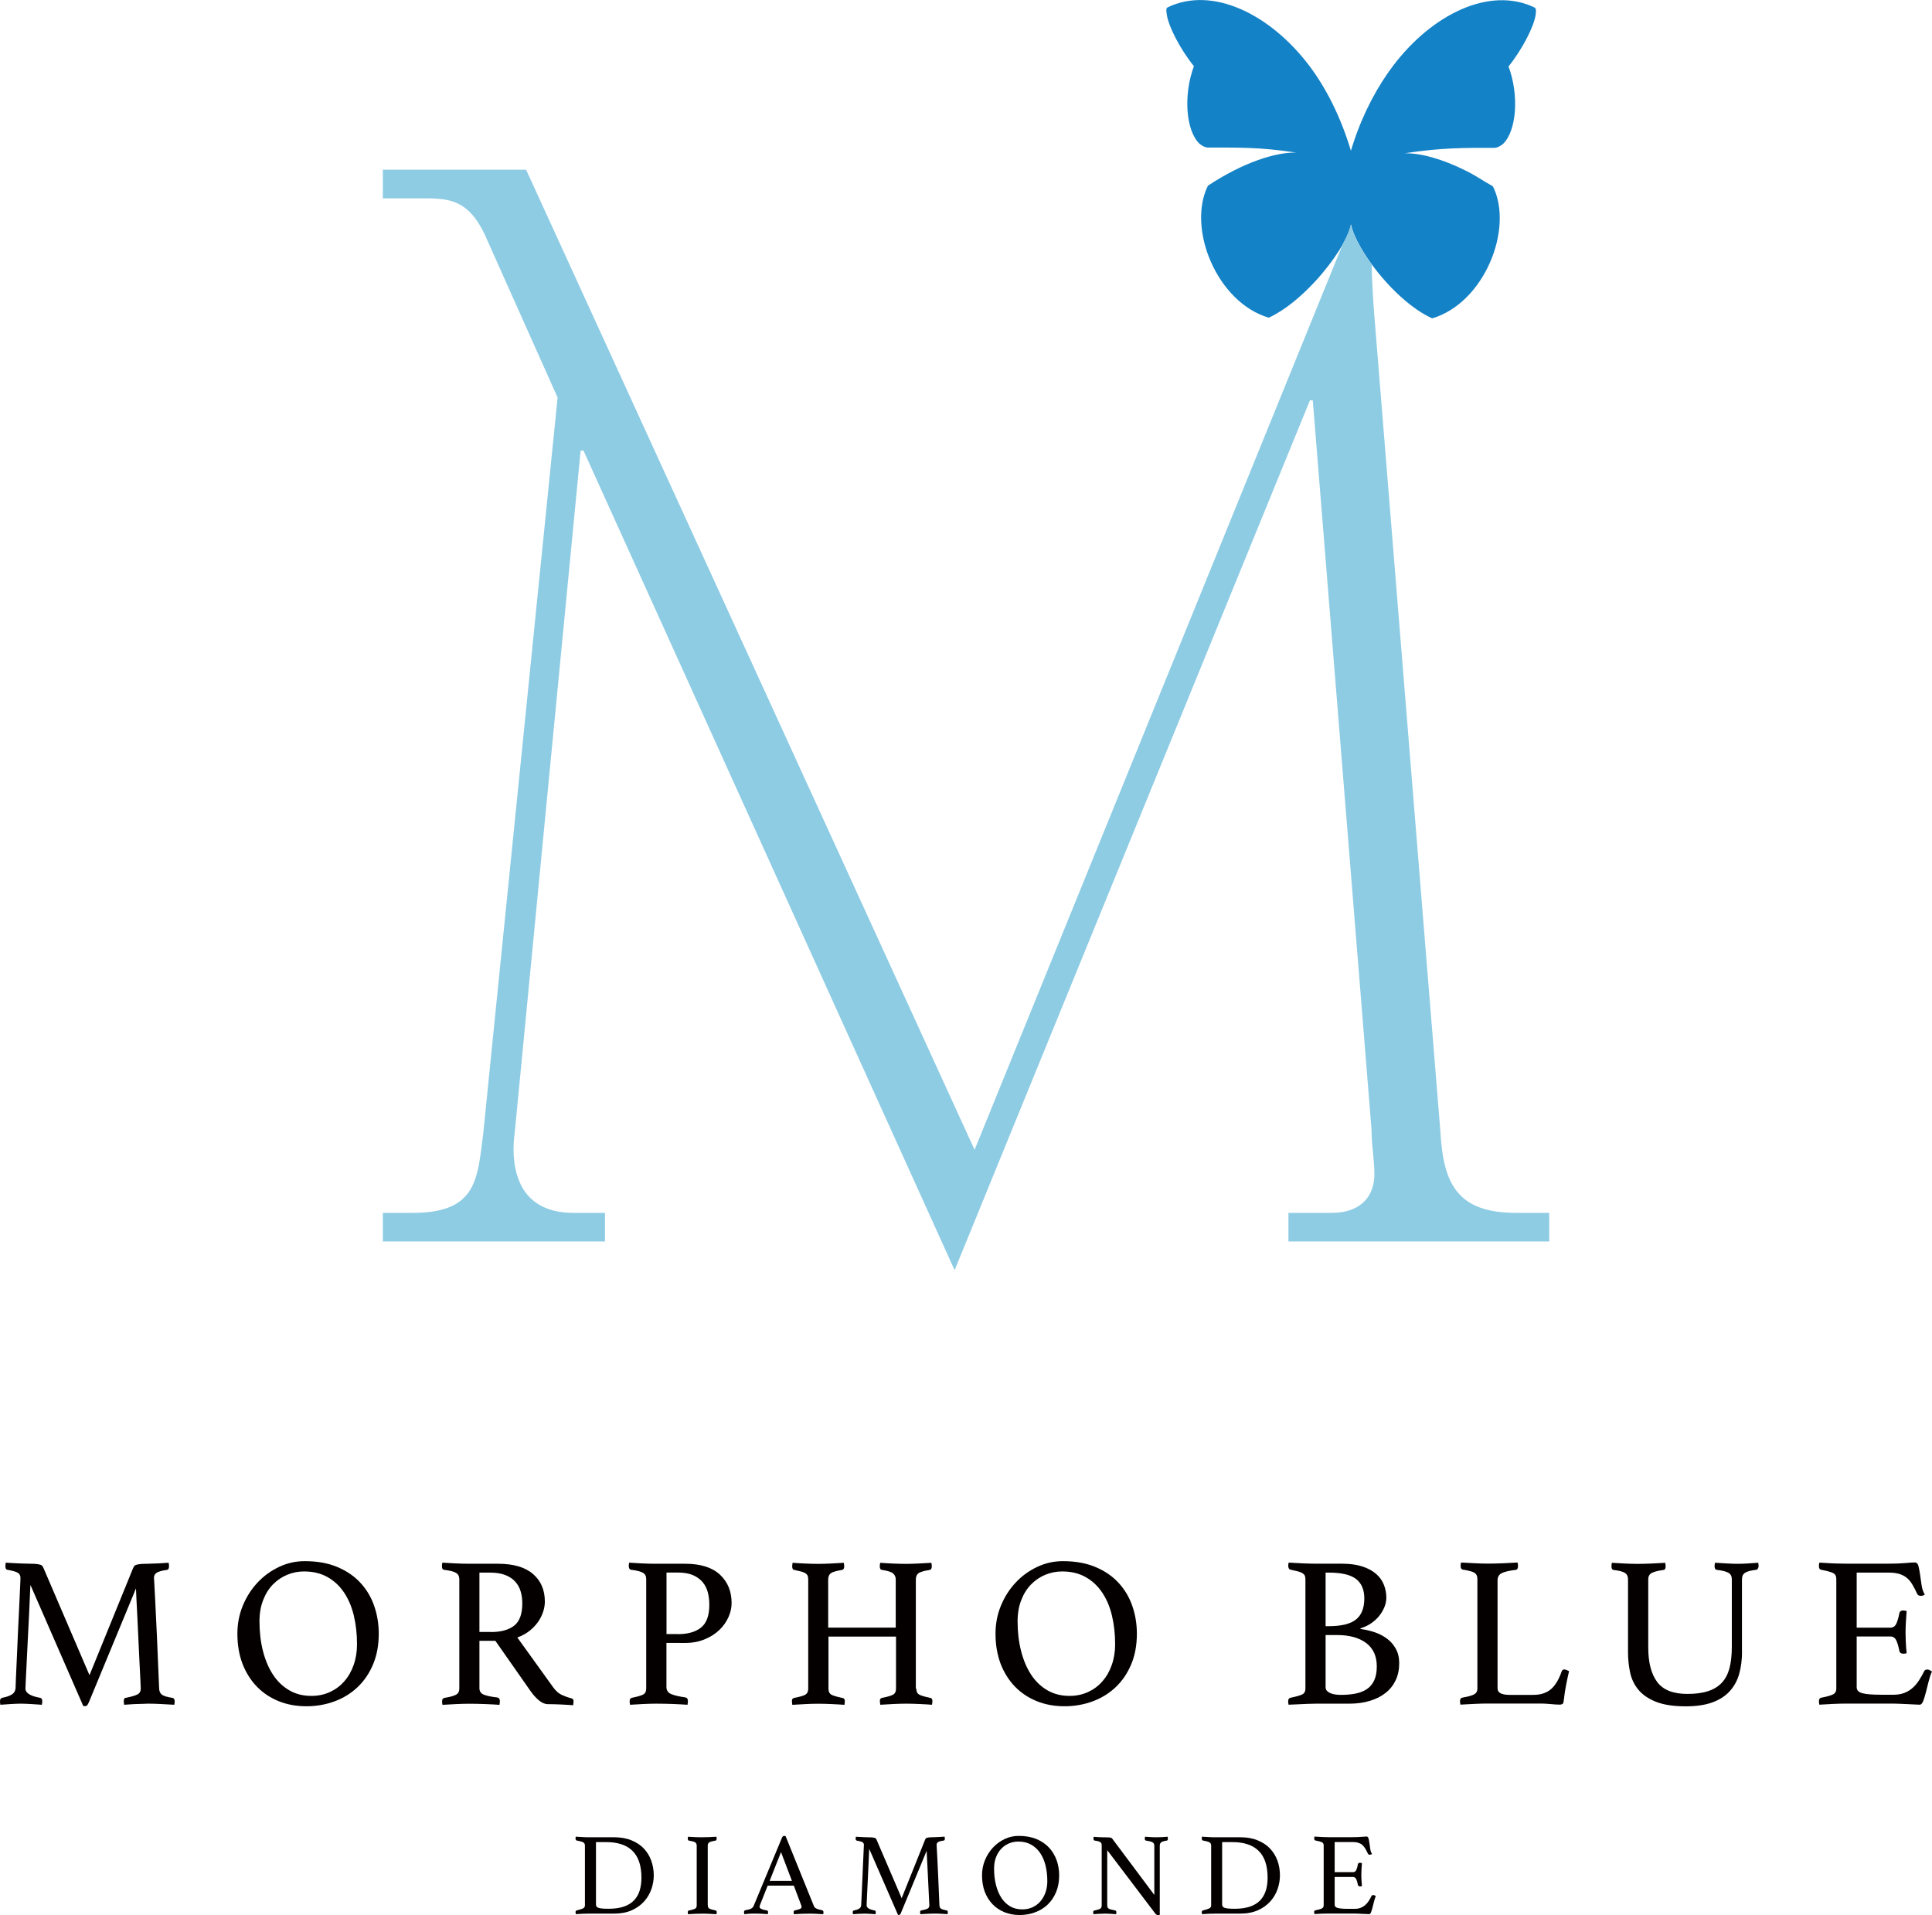
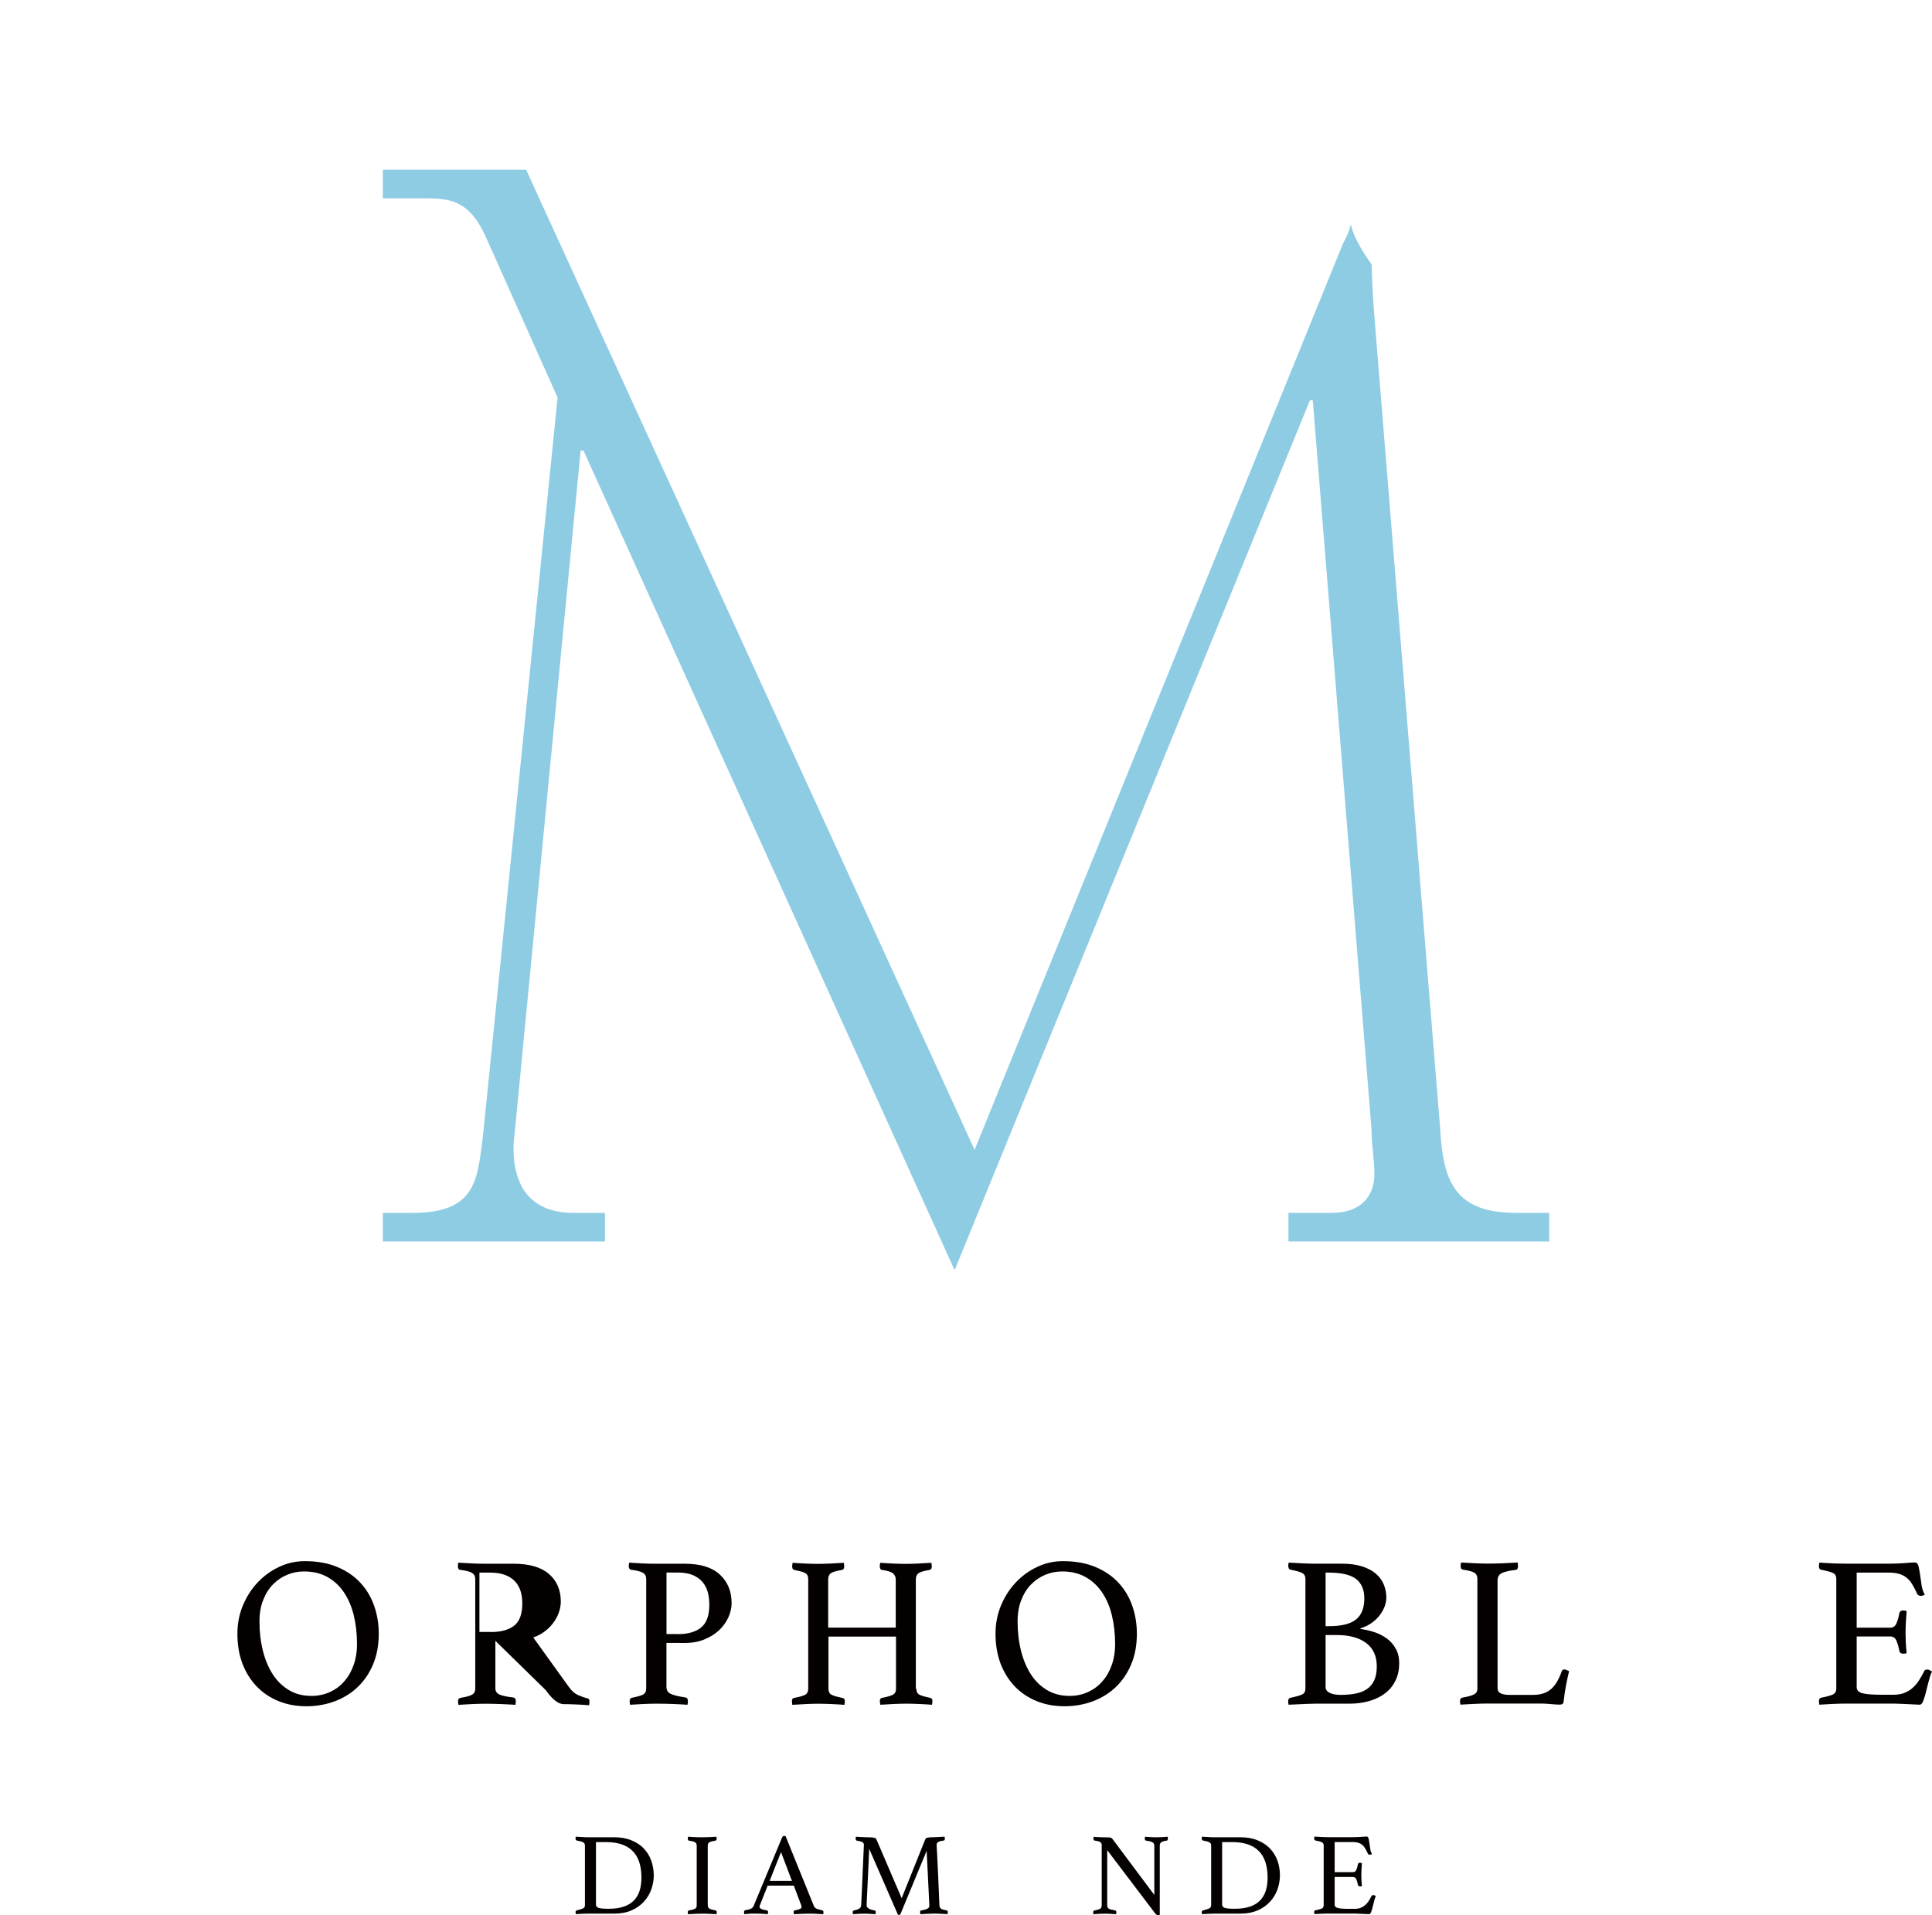
<svg xmlns="http://www.w3.org/2000/svg" version="1.1" id="tate" x="0px" y="0px" width="283.46px" height="280.97px" viewBox="0 0 283.46 280.97" style="enable-background:new 0 0 283.46 280.97;" xml:space="preserve">
  <style type="text/css">
	.st0{fill:#040000;}
	.st1{fill:#1482C6;}
	.st2{fill:#8ECCE4;}
</style>
  <g>
    <g>
      <g>
        <g>
-           <path class="st0" d="M19.54,230.04c0.04-0.09,0.09-0.17,0.14-0.25c0.05-0.08,0.14-0.15,0.27-0.19c0.13-0.04,0.29-0.08,0.51-0.11      c0.21-0.03,0.51-0.05,0.88-0.05c0.17,0,0.39,0,0.66-0.02c0.27-0.01,0.57-0.02,0.88-0.03c0.32-0.01,0.64-0.02,0.96-0.05      c0.33-0.02,0.63-0.04,0.9-0.06c0.04,0.21,0.06,0.38,0.06,0.51c0,0.34-0.11,0.52-0.31,0.54c-0.76,0.11-1.26,0.25-1.52,0.43      c-0.25,0.18-0.38,0.42-0.38,0.71c0,0.02,0.02,0.3,0.05,0.84c0.03,0.54,0.08,1.43,0.14,2.68c0.06,1.25,0.14,2.92,0.24,5      c0.09,2.08,0.2,4.67,0.33,7.77c0.02,0.4,0.16,0.7,0.41,0.88c0.25,0.19,0.77,0.35,1.55,0.47c0.11,0.02,0.18,0.08,0.24,0.17      c0.05,0.1,0.08,0.21,0.08,0.33s-0.02,0.29-0.06,0.51c-0.74-0.04-1.41-0.08-2-0.11c-0.6-0.03-1.15-0.05-1.66-0.05      c-0.21,0-0.47,0-0.79,0.02c-0.32,0.01-0.65,0.02-0.99,0.03c-0.35,0.01-0.69,0.02-1.03,0.05c-0.34,0.02-0.63,0.04-0.88,0.06      c-0.04-0.21-0.06-0.38-0.06-0.51c0-0.34,0.1-0.51,0.31-0.51c0.84-0.17,1.42-0.34,1.72-0.51c0.31-0.17,0.46-0.45,0.46-0.85      c0-0.06-0.02-0.45-0.05-1.17c-0.03-0.72-0.07-1.59-0.13-2.62c-0.05-1.03-0.11-2.15-0.16-3.35c-0.05-1.2-0.11-2.33-0.16-3.39      c-0.05-1.06-0.1-1.98-0.14-2.75c-0.04-0.77-0.06-1.24-0.06-1.41l-6.91,16.7c-0.09,0.19-0.16,0.33-0.24,0.43      c-0.07,0.09-0.17,0.14-0.3,0.14c-0.15,0-0.24-0.01-0.29-0.03l-7.74-17.74c-0.02,0.21-0.05,0.72-0.08,1.53s-0.07,1.77-0.13,2.89      c-0.05,1.12-0.11,2.29-0.18,3.54c-0.06,1.24-0.12,2.39-0.17,3.44c-0.05,1.05-0.09,1.94-0.13,2.65c-0.03,0.72-0.05,1.1-0.05,1.14      c0,0.65,0.71,1.1,2.15,1.36c0.21,0.02,0.32,0.19,0.32,0.51c0,0.13-0.02,0.29-0.06,0.51c-0.57-0.04-1.13-0.08-1.67-0.11      s-1.03-0.05-1.45-0.05c-0.34,0-0.79,0.02-1.36,0.05c-0.57,0.03-1.1,0.07-1.61,0.11C0.02,249.91,0,249.74,0,249.61      c0-0.29,0.11-0.46,0.32-0.51c0.57-0.11,1.03-0.26,1.37-0.46c0.35-0.2,0.54-0.5,0.59-0.9c0-0.19,0.02-0.72,0.06-1.59      c0.04-0.87,0.09-1.91,0.14-3.11c0.05-1.2,0.11-2.47,0.17-3.82c0.07-1.35,0.12-2.59,0.18-3.74c0.05-1.15,0.09-2.09,0.13-2.84      S3,231.51,3,231.49c0-0.34-0.13-0.59-0.4-0.74c-0.26-0.16-0.76-0.3-1.5-0.43c-0.21-0.02-0.31-0.2-0.31-0.54      c0-0.13,0.02-0.29,0.06-0.51c0.27,0.02,0.58,0.04,0.93,0.06c0.35,0.02,0.69,0.04,1.04,0.05c0.35,0.01,0.68,0.02,0.99,0.03      c0.32,0.01,0.57,0.02,0.76,0.02c0.38,0,0.67,0.02,0.88,0.05c0.21,0.03,0.38,0.07,0.51,0.11c0.13,0.04,0.22,0.11,0.27,0.19      c0.05,0.09,0.1,0.17,0.14,0.25l6.76,15.75L19.54,230.04z" />
          <path class="st0" d="M34.83,239.7c0-1.45,0.26-2.82,0.79-4.11c0.53-1.28,1.24-2.41,2.15-3.38c0.9-0.97,1.96-1.74,3.16-2.31      c1.2-0.57,2.46-0.85,3.79-0.85c1.83,0,3.43,0.29,4.8,0.87c1.37,0.58,2.5,1.36,3.39,2.34c0.9,0.98,1.56,2.11,2,3.39      c0.44,1.28,0.66,2.63,0.66,4.04c0,1.66-0.27,3.15-0.82,4.47c-0.55,1.32-1.3,2.43-2.26,3.35c-0.96,0.92-2.08,1.61-3.38,2.1      c-1.29,0.48-2.68,0.73-4.15,0.73c-1.5,0-2.86-0.25-4.11-0.76c-1.24-0.51-2.31-1.23-3.2-2.16c-0.9-0.94-1.59-2.06-2.09-3.36      C35.07,242.75,34.83,241.3,34.83,239.7z M45.69,248.82c0.99,0,1.89-0.19,2.72-0.57c0.82-0.38,1.53-0.9,2.11-1.58      c0.59-0.67,1.05-1.47,1.37-2.4c0.33-0.93,0.49-1.94,0.49-3.03c0-1.52-0.16-2.92-0.47-4.22c-0.32-1.3-0.79-2.42-1.44-3.38      c-0.64-0.96-1.45-1.71-2.43-2.26c-0.98-0.55-2.12-0.82-3.43-0.82c-0.86,0-1.69,0.16-2.48,0.49c-0.79,0.33-1.48,0.8-2.09,1.42      c-0.6,0.62-1.08,1.38-1.43,2.29c-0.36,0.91-0.54,1.95-0.54,3.13c0,1.56,0.17,3,0.51,4.34c0.34,1.34,0.83,2.49,1.47,3.47      c0.64,0.98,1.44,1.74,2.38,2.29C43.38,248.55,44.46,248.82,45.69,248.82z" />
-           <path class="st0" d="M72.68,240.74h-2.34v6.95c0,0.46,0.22,0.78,0.65,0.95c0.43,0.17,1.09,0.31,1.97,0.41      c0.25,0.04,0.38,0.22,0.38,0.54c0,0.15-0.02,0.33-0.06,0.54c-0.57-0.04-1.26-0.08-2.07-0.11c-0.81-0.03-1.61-0.05-2.38-0.05      c-0.55,0-1.18,0.02-1.89,0.05c-0.72,0.03-1.39,0.07-2.02,0.11c-0.04-0.21-0.06-0.38-0.06-0.51c0-0.29,0.11-0.46,0.35-0.51      c0.8-0.13,1.36-0.28,1.69-0.46s0.49-0.48,0.49-0.9v-16.07c0-0.4-0.15-0.7-0.46-0.9s-0.9-0.35-1.78-0.46      c-0.21-0.02-0.31-0.2-0.31-0.54c0-0.13,0.02-0.29,0.06-0.51c0.63,0.04,1.28,0.08,1.96,0.11c0.67,0.03,1.32,0.05,1.93,0.05h4.26      c2.27,0,3.99,0.5,5.15,1.5c1.16,1,1.74,2.35,1.74,4.06c0,0.46-0.08,0.95-0.24,1.45c-0.16,0.51-0.4,1-0.73,1.48      c-0.33,0.48-0.75,0.93-1.26,1.34c-0.52,0.41-1.12,0.74-1.81,0.99l5.27,7.32c0.4,0.55,0.84,0.93,1.33,1.14      c0.48,0.21,0.94,0.37,1.36,0.47c0.19,0.04,0.29,0.19,0.29,0.44c0,0.17-0.02,0.36-0.06,0.57c-0.48-0.04-1.08-0.08-1.77-0.11      c-0.7-0.03-1.34-0.05-1.93-0.05c-0.44,0-0.89-0.19-1.34-0.57c-0.45-0.38-0.88-0.86-1.28-1.45L72.68,240.74z M72.02,239.45      c1.47,0,2.61-0.31,3.41-0.93c0.8-0.62,1.2-1.71,1.2-3.27c0-0.65-0.08-1.25-0.25-1.8c-0.17-0.55-0.44-1.02-0.81-1.42      c-0.37-0.4-0.85-0.72-1.45-0.95c-0.6-0.23-1.33-0.35-2.2-0.35h-1.58v8.71H72.02z" />
+           <path class="st0" d="M72.68,240.74v6.95c0,0.46,0.22,0.78,0.65,0.95c0.43,0.17,1.09,0.31,1.97,0.41      c0.25,0.04,0.38,0.22,0.38,0.54c0,0.15-0.02,0.33-0.06,0.54c-0.57-0.04-1.26-0.08-2.07-0.11c-0.81-0.03-1.61-0.05-2.38-0.05      c-0.55,0-1.18,0.02-1.89,0.05c-0.72,0.03-1.39,0.07-2.02,0.11c-0.04-0.21-0.06-0.38-0.06-0.51c0-0.29,0.11-0.46,0.35-0.51      c0.8-0.13,1.36-0.28,1.69-0.46s0.49-0.48,0.49-0.9v-16.07c0-0.4-0.15-0.7-0.46-0.9s-0.9-0.35-1.78-0.46      c-0.21-0.02-0.31-0.2-0.31-0.54c0-0.13,0.02-0.29,0.06-0.51c0.63,0.04,1.28,0.08,1.96,0.11c0.67,0.03,1.32,0.05,1.93,0.05h4.26      c2.27,0,3.99,0.5,5.15,1.5c1.16,1,1.74,2.35,1.74,4.06c0,0.46-0.08,0.95-0.24,1.45c-0.16,0.51-0.4,1-0.73,1.48      c-0.33,0.48-0.75,0.93-1.26,1.34c-0.52,0.41-1.12,0.74-1.81,0.99l5.27,7.32c0.4,0.55,0.84,0.93,1.33,1.14      c0.48,0.21,0.94,0.37,1.36,0.47c0.19,0.04,0.29,0.19,0.29,0.44c0,0.17-0.02,0.36-0.06,0.57c-0.48-0.04-1.08-0.08-1.77-0.11      c-0.7-0.03-1.34-0.05-1.93-0.05c-0.44,0-0.89-0.19-1.34-0.57c-0.45-0.38-0.88-0.86-1.28-1.45L72.68,240.74z M72.02,239.45      c1.47,0,2.61-0.31,3.41-0.93c0.8-0.62,1.2-1.71,1.2-3.27c0-0.65-0.08-1.25-0.25-1.8c-0.17-0.55-0.44-1.02-0.81-1.42      c-0.37-0.4-0.85-0.72-1.45-0.95c-0.6-0.23-1.33-0.35-2.2-0.35h-1.58v8.71H72.02z" />
          <path class="st0" d="M97.78,241.05v6.47c0,0.48,0.23,0.83,0.69,1.03c0.46,0.2,1.16,0.36,2.08,0.49      c0.25,0.04,0.38,0.22,0.38,0.54c0,0.15-0.02,0.33-0.06,0.54c-0.61-0.04-1.3-0.08-2.08-0.11c-0.78-0.03-1.62-0.05-2.53-0.05      c-0.55,0-1.17,0.02-1.86,0.05c-0.7,0.03-1.35,0.07-1.96,0.11c-0.04-0.21-0.06-0.38-0.06-0.51c0-0.29,0.1-0.46,0.31-0.51      c0.84-0.17,1.41-0.33,1.69-0.49c0.28-0.16,0.43-0.45,0.43-0.87v-16.07c0-0.42-0.16-0.73-0.49-0.92      c-0.33-0.19-0.91-0.34-1.75-0.44c-0.21-0.04-0.32-0.23-0.32-0.57c0-0.15,0.02-0.31,0.06-0.47c0.59,0.04,1.22,0.08,1.88,0.11      c0.66,0.03,1.29,0.05,1.88,0.05h4.45c2.27,0,3.98,0.54,5.12,1.61c1.14,1.07,1.7,2.46,1.7,4.17c0,0.67-0.15,1.36-0.46,2.05      c-0.31,0.69-0.75,1.32-1.33,1.88c-0.58,0.56-1.3,1.02-2.15,1.37c-0.85,0.36-1.81,0.54-2.89,0.54H97.78z M99.46,239.76      c1.47,0,2.61-0.33,3.41-0.98c0.8-0.65,1.2-1.76,1.2-3.32c0-0.65-0.07-1.26-0.22-1.83c-0.15-0.57-0.4-1.07-0.76-1.5      c-0.36-0.43-0.83-0.77-1.42-1.03c-0.59-0.25-1.33-0.38-2.21-0.38h-1.67v9.03H99.46z" />
          <path class="st0" d="M134.44,247.75c0,0.42,0.14,0.71,0.41,0.87s0.82,0.32,1.64,0.49c0.21,0.04,0.31,0.19,0.31,0.44      c0,0.17-0.02,0.36-0.06,0.57c-0.53-0.04-1.14-0.08-1.86-0.11c-0.71-0.03-1.35-0.05-1.91-0.05c-0.58,0-1.2,0.02-1.87,0.05      c-0.66,0.03-1.31,0.07-1.94,0.11c-0.04-0.21-0.07-0.4-0.07-0.57c0-0.25,0.11-0.4,0.32-0.44c0.78-0.15,1.32-0.31,1.61-0.47      c0.3-0.17,0.44-0.46,0.44-0.88v-7.64h-9.91v7.64c0,0.42,0.14,0.71,0.41,0.87c0.27,0.16,0.82,0.32,1.64,0.49      c0.23,0.04,0.35,0.19,0.35,0.44c0,0.17-0.02,0.36-0.06,0.57c-0.55-0.04-1.18-0.08-1.89-0.11c-0.72-0.03-1.36-0.05-1.93-0.05      c-0.59,0-1.21,0.02-1.86,0.05c-0.65,0.03-1.31,0.07-1.96,0.11c-0.04-0.21-0.06-0.4-0.06-0.57c0-0.25,0.11-0.4,0.31-0.44      c0.8-0.15,1.35-0.31,1.64-0.47c0.29-0.17,0.44-0.46,0.44-0.88v-16.04c0-0.21-0.03-0.38-0.08-0.52c-0.05-0.14-0.15-0.26-0.3-0.36      c-0.15-0.11-0.35-0.19-0.62-0.27c-0.26-0.07-0.61-0.15-1.03-0.24c-0.21-0.02-0.32-0.19-0.32-0.51c0-0.15,0.02-0.33,0.06-0.54      c0.53,0.04,1.14,0.08,1.83,0.11c0.69,0.03,1.33,0.05,1.89,0.05c0.59,0,1.21-0.02,1.86-0.05c0.65-0.03,1.29-0.07,1.93-0.11      c0.04,0.21,0.06,0.39,0.06,0.54c0,0.3-0.11,0.46-0.32,0.51c-0.82,0.13-1.36,0.29-1.63,0.47c-0.26,0.19-0.4,0.5-0.4,0.92v7.07      h9.91v-7.07c0-0.36-0.13-0.65-0.38-0.87c-0.25-0.22-0.79-0.4-1.61-0.52c-0.23-0.02-0.35-0.19-0.35-0.51      c0-0.15,0.02-0.33,0.06-0.54c0.53,0.04,1.14,0.08,1.84,0.11c0.7,0.03,1.34,0.05,1.9,0.05c0.58,0,1.19-0.02,1.83-0.05      c0.64-0.03,1.29-0.07,1.94-0.11c0.04,0.21,0.06,0.39,0.06,0.54c0,0.3-0.11,0.46-0.31,0.51c-0.82,0.13-1.36,0.29-1.63,0.47      c-0.26,0.19-0.4,0.5-0.4,0.92V247.75z" />
          <path class="st0" d="M146.06,239.7c0-1.45,0.26-2.82,0.79-4.11c0.53-1.28,1.24-2.41,2.15-3.38c0.9-0.97,1.96-1.74,3.16-2.31      c1.2-0.57,2.46-0.85,3.79-0.85c1.83,0,3.43,0.29,4.8,0.87c1.37,0.58,2.5,1.36,3.39,2.34c0.9,0.98,1.56,2.11,2,3.39      c0.44,1.28,0.66,2.63,0.66,4.04c0,1.66-0.27,3.15-0.82,4.47c-0.55,1.32-1.3,2.43-2.26,3.35c-0.96,0.92-2.08,1.61-3.38,2.1      c-1.29,0.48-2.68,0.73-4.15,0.73c-1.5,0-2.86-0.25-4.11-0.76c-1.24-0.51-2.31-1.23-3.2-2.16c-0.9-0.94-1.59-2.06-2.09-3.36      C146.31,242.75,146.06,241.3,146.06,239.7z M156.92,248.82c0.99,0,1.89-0.19,2.72-0.57c0.82-0.38,1.53-0.9,2.11-1.58      c0.59-0.67,1.05-1.47,1.37-2.4c0.33-0.93,0.49-1.94,0.49-3.03c0-1.52-0.16-2.92-0.47-4.22s-0.79-2.42-1.44-3.38      c-0.64-0.96-1.45-1.71-2.43-2.26c-0.98-0.55-2.12-0.82-3.43-0.82c-0.86,0-1.69,0.16-2.48,0.49c-0.79,0.33-1.48,0.8-2.09,1.42      c-0.6,0.62-1.08,1.38-1.43,2.29c-0.36,0.91-0.54,1.95-0.54,3.13c0,1.56,0.17,3,0.51,4.34c0.34,1.34,0.83,2.49,1.47,3.47      c0.64,0.98,1.44,1.74,2.38,2.29S155.7,248.82,156.92,248.82z" />
          <path class="st0" d="M199.61,239c0.67,0.09,1.35,0.24,2.02,0.46c0.67,0.22,1.28,0.53,1.83,0.93c0.55,0.4,0.99,0.9,1.32,1.5      c0.34,0.6,0.51,1.31,0.51,2.13c0,0.93-0.17,1.76-0.52,2.5c-0.35,0.74-0.84,1.36-1.48,1.86c-0.64,0.51-1.41,0.9-2.32,1.17      c-0.9,0.27-1.9,0.41-3,0.41h-4.99c-0.36,0-0.76,0.01-1.22,0.03c-0.45,0.02-0.88,0.04-1.28,0.06c-0.46,0.02-0.94,0.04-1.42,0.06      c-0.02-0.04-0.03-0.11-0.03-0.19c-0.02-0.04-0.03-0.1-0.03-0.16s0-0.11,0-0.16c0-0.29,0.11-0.46,0.35-0.51      c0.82-0.17,1.39-0.33,1.71-0.49s0.47-0.45,0.47-0.87v-16.07c0-0.21-0.04-0.38-0.11-0.52c-0.07-0.14-0.2-0.25-0.36-0.35      c-0.17-0.09-0.39-0.18-0.66-0.25c-0.27-0.07-0.62-0.15-1.04-0.24c-0.23-0.04-0.35-0.24-0.35-0.6c0-0.11,0.01-0.19,0.03-0.25      c0-0.06,0.01-0.13,0.03-0.19c0.63,0.04,1.31,0.08,2.04,0.11c0.73,0.03,1.34,0.05,1.85,0.05h3.88c1.18,0,2.18,0.13,3.01,0.4      c0.83,0.26,1.51,0.63,2.04,1.09c0.53,0.46,0.91,0.99,1.15,1.6c0.24,0.6,0.36,1.23,0.36,1.88c0,0.48-0.1,0.96-0.29,1.42      c-0.19,0.46-0.45,0.89-0.77,1.29c-0.33,0.4-0.72,0.76-1.18,1.07c-0.46,0.32-0.98,0.56-1.55,0.73V239z M194.96,238.59      c1.85,0,3.18-0.33,3.99-0.98c0.81-0.65,1.22-1.68,1.22-3.09c0-1.28-0.41-2.24-1.22-2.86c-0.81-0.62-2.14-0.93-3.99-0.93h-0.47      v7.86H194.96z M194.49,247.53c0,0.23,0.07,0.42,0.22,0.57c0.15,0.15,0.33,0.26,0.55,0.35c0.22,0.08,0.46,0.14,0.71,0.17      c0.25,0.03,0.49,0.05,0.73,0.05c0.8,0,1.52-0.06,2.18-0.19c0.65-0.13,1.21-0.35,1.67-0.66c0.46-0.31,0.82-0.74,1.07-1.28      c0.25-0.54,0.38-1.22,0.38-2.04c0-1.52-0.52-2.66-1.56-3.44c-1.04-0.78-2.47-1.17-4.28-1.17h-1.67V247.53z" />
          <path class="st0" d="M219.72,247.69c0,0.36,0.16,0.61,0.47,0.76c0.32,0.15,0.75,0.22,1.3,0.22h3.44c0.61,0,1.14-0.08,1.58-0.24      c0.44-0.16,0.82-0.38,1.14-0.68c0.31-0.29,0.59-0.66,0.84-1.09c0.24-0.43,0.46-0.92,0.65-1.47c0.06-0.17,0.19-0.25,0.38-0.25      c0.11,0,0.22,0.03,0.33,0.08c0.12,0.05,0.24,0.11,0.36,0.17c-0.15,0.63-0.29,1.3-0.43,2s-0.26,1.5-0.36,2.38      c-0.02,0.23-0.08,0.38-0.19,0.44c-0.11,0.06-0.23,0.09-0.38,0.09c-0.36,0-0.81-0.03-1.34-0.08c-0.54-0.05-1.01-0.08-1.41-0.08      h-7.89c-0.48,0-1.1,0.02-1.83,0.05s-1.44,0.07-2.11,0.11c-0.04-0.21-0.06-0.38-0.06-0.51c0-0.29,0.11-0.46,0.31-0.51      c0.86-0.15,1.45-0.31,1.77-0.49s0.47-0.46,0.47-0.84v-16.1c0-0.42-0.15-0.72-0.44-0.9c-0.29-0.18-0.86-0.33-1.7-0.46      c-0.11-0.02-0.19-0.08-0.24-0.17s-0.08-0.21-0.08-0.33c0-0.15,0.02-0.33,0.06-0.54c0.72,0.04,1.42,0.08,2.11,0.11      c0.7,0.03,1.28,0.05,1.77,0.05c0.72,0,1.47-0.02,2.27-0.05c0.8-0.03,1.52-0.07,2.15-0.11c0.04,0.21,0.06,0.38,0.06,0.51      c0,0.36-0.11,0.55-0.35,0.57c-0.91,0.11-1.57,0.26-2,0.46c-0.43,0.2-0.65,0.56-0.65,1.09V247.69z" />
-           <path class="st0" d="M255.59,242.29c0,1.2-0.14,2.29-0.41,3.27c-0.27,0.98-0.73,1.82-1.37,2.54c-0.64,0.72-1.49,1.27-2.54,1.66      c-1.05,0.39-2.37,0.59-3.95,0.59c-1.81,0-3.28-0.23-4.39-0.68c-1.12-0.45-1.97-1.05-2.57-1.78c-0.6-0.74-1-1.58-1.2-2.54      c-0.2-0.96-0.3-1.93-0.3-2.92v-10.73c0-0.42-0.15-0.73-0.44-0.92c-0.29-0.19-0.85-0.34-1.67-0.44c-0.21-0.02-0.32-0.2-0.32-0.54      c0-0.13,0.02-0.29,0.06-0.51c0.63,0.04,1.28,0.08,1.94,0.11c0.66,0.03,1.3,0.05,1.91,0.05c0.55,0,1.19-0.02,1.93-0.05      c0.74-0.03,1.42-0.07,2.05-0.11c0.04,0.21,0.06,0.38,0.06,0.51c0,0.34-0.11,0.52-0.31,0.54c-0.8,0.11-1.37,0.25-1.72,0.44      c-0.35,0.19-0.52,0.49-0.52,0.92v10.04c0,2.19,0.44,3.87,1.31,5.04c0.87,1.17,2.35,1.75,4.44,1.75c1.18,0,2.18-0.13,3-0.4      c0.82-0.26,1.5-0.67,2.02-1.22c0.53-0.55,0.9-1.26,1.14-2.13c0.23-0.87,0.35-1.92,0.35-3.14v-9.95c0-0.42-0.16-0.73-0.47-0.92      c-0.32-0.19-0.88-0.34-1.71-0.44c-0.23-0.02-0.35-0.2-0.35-0.54c0-0.13,0.02-0.29,0.06-0.51c0.61,0.04,1.21,0.08,1.78,0.11      c0.58,0.03,1.08,0.05,1.5,0.05c0.51,0,1.01-0.02,1.53-0.05c0.52-0.03,1.03-0.07,1.53-0.11c0.04,0.21,0.06,0.38,0.06,0.51      c0,0.11-0.03,0.22-0.1,0.33c-0.06,0.11-0.15,0.18-0.25,0.2c-0.78,0.09-1.32,0.23-1.63,0.43c-0.31,0.2-0.46,0.51-0.46,0.93      V242.29z" />
          <path class="st0" d="M272.41,230.73v8.08h4.93c0.42,0,0.72-0.21,0.9-0.62c0.18-0.41,0.32-0.91,0.43-1.5      c0.06-0.27,0.25-0.41,0.57-0.41c0.06,0,0.15,0.01,0.25,0.03c0.11,0.02,0.19,0.04,0.25,0.06c-0.04,0.46-0.08,0.99-0.11,1.58      c-0.03,0.59-0.05,1.1-0.05,1.55c0,0.36,0.01,0.79,0.03,1.31s0.06,1.1,0.13,1.75c-0.17,0.04-0.33,0.07-0.47,0.07      c-0.34,0-0.54-0.14-0.6-0.41c-0.11-0.59-0.25-1.09-0.43-1.5s-0.48-0.62-0.9-0.62h-4.93v7.45c0,0.44,0.29,0.74,0.85,0.88      c0.57,0.15,1.5,0.22,2.81,0.22h1.74c0.61,0,1.14-0.09,1.6-0.27c0.45-0.18,0.85-0.42,1.2-0.73c0.35-0.31,0.66-0.67,0.93-1.09      c0.27-0.42,0.54-0.88,0.79-1.39c0.06-0.15,0.22-0.22,0.47-0.22c0.1,0,0.22,0.03,0.33,0.1c0.12,0.06,0.23,0.13,0.33,0.19      c-0.19,0.4-0.35,0.88-0.49,1.44c-0.14,0.56-0.27,1.09-0.4,1.59c-0.13,0.51-0.26,0.94-0.4,1.3c-0.14,0.36-0.31,0.54-0.52,0.54      c-0.17,0-0.41-0.01-0.73-0.03c-0.32-0.02-0.66-0.04-1.03-0.05c-0.37-0.01-0.74-0.03-1.12-0.05c-0.38-0.02-0.7-0.03-0.98-0.03      h-6.91c-0.61,0-1.26,0.02-1.96,0.05s-1.36,0.07-1.99,0.11c-0.04-0.21-0.06-0.38-0.06-0.51c0-0.29,0.11-0.46,0.31-0.51      c0.8-0.15,1.37-0.31,1.72-0.47c0.35-0.17,0.52-0.46,0.52-0.88v-16.07c0-0.42-0.15-0.71-0.46-0.87c-0.31-0.16-0.9-0.32-1.78-0.49      c-0.21-0.04-0.31-0.22-0.31-0.54c0-0.11,0-0.2,0.02-0.27c0.01-0.07,0.02-0.15,0.05-0.24c0.9,0.06,1.66,0.11,2.27,0.13      c0.61,0.02,1.16,0.03,1.64,0.03h6.22c0.95,0,1.77-0.03,2.46-0.09c0.69-0.06,1.16-0.09,1.39-0.09c0.27,0,0.46,0.17,0.55,0.52      c0.09,0.35,0.17,0.76,0.24,1.25c0.07,0.48,0.14,1,0.22,1.55c0.08,0.55,0.24,1.01,0.47,1.39c-0.17,0.13-0.36,0.19-0.57,0.19      c-0.27,0-0.45-0.09-0.54-0.29c-0.25-0.55-0.5-1.01-0.73-1.4c-0.23-0.39-0.5-0.71-0.81-0.96c-0.31-0.25-0.67-0.44-1.1-0.57      c-0.43-0.13-0.96-0.19-1.59-0.19H272.41z" />
        </g>
      </g>
      <g>
        <g>
          <path class="st0" d="M95.92,275.16c0,0.68-0.12,1.35-0.35,2.02c-0.24,0.67-0.59,1.27-1.07,1.8c-0.48,0.53-1.08,0.97-1.81,1.29      c-0.73,0.33-1.58,0.49-2.56,0.49h-3.53c-0.3,0-0.64,0.01-1.02,0.02c-0.38,0.02-0.75,0.04-1.1,0.06      c-0.02-0.11-0.04-0.21-0.04-0.28c0-0.16,0.06-0.25,0.19-0.27c0.42-0.11,0.73-0.2,0.91-0.29c0.18-0.09,0.28-0.24,0.28-0.45v-8.77      c0-0.23-0.09-0.39-0.26-0.48c-0.17-0.09-0.48-0.18-0.93-0.26c-0.07-0.01-0.12-0.04-0.15-0.1c-0.03-0.06-0.04-0.12-0.04-0.19      c0-0.07,0.01-0.16,0.04-0.28c0.24,0.02,0.45,0.04,0.63,0.04c0.18,0.01,0.35,0.02,0.51,0.03c0.16,0.01,0.32,0.02,0.47,0.02      c0.15,0,0.32,0,0.49,0h3.53c0.97,0,1.81,0.15,2.54,0.45s1.34,0.7,1.82,1.21c0.48,0.51,0.84,1.1,1.08,1.77      C95.79,273.67,95.92,274.39,95.92,275.16z M94.11,275.49c0-1.77-0.44-3.08-1.32-3.94c-0.88-0.86-2.16-1.28-3.85-1.28h-1.5v9.17      c0,0.11,0.03,0.21,0.09,0.29c0.06,0.08,0.15,0.14,0.29,0.19c0.14,0.04,0.33,0.08,0.57,0.1c0.24,0.02,0.55,0.03,0.91,0.03      c0.88,0,1.63-0.11,2.24-0.32c0.61-0.21,1.1-0.52,1.48-0.91c0.38-0.4,0.66-0.88,0.83-1.44      C94.02,276.82,94.11,276.19,94.11,275.49z" />
          <path class="st0" d="M103.85,279.56c0,0.23,0.08,0.39,0.24,0.47c0.16,0.09,0.46,0.18,0.9,0.27c0.11,0.02,0.17,0.11,0.17,0.27      c0,0.07-0.01,0.16-0.04,0.28c-0.35-0.02-0.71-0.04-1.07-0.06c-0.36-0.02-0.7-0.02-1.02-0.02c-0.31,0-0.65,0.01-1.03,0.02      c-0.37,0.02-0.73,0.04-1.06,0.06c-0.02-0.11-0.03-0.21-0.03-0.28c0-0.16,0.06-0.25,0.17-0.27c0.44-0.08,0.73-0.17,0.9-0.26      c0.16-0.09,0.24-0.25,0.24-0.48v-8.77c0-0.23-0.08-0.39-0.24-0.49c-0.16-0.1-0.46-0.18-0.9-0.25c-0.07-0.01-0.12-0.04-0.14-0.1      c-0.02-0.06-0.03-0.12-0.03-0.19c0-0.07,0.01-0.16,0.03-0.28c0.35,0.02,0.7,0.04,1.08,0.06c0.37,0.02,0.71,0.02,1.01,0.02      c0.29,0,0.62-0.01,0.99-0.02c0.37-0.02,0.74-0.04,1.09-0.06c0.02,0.11,0.04,0.21,0.04,0.28c0,0.17-0.06,0.27-0.17,0.29      c-0.44,0.07-0.73,0.15-0.9,0.25c-0.16,0.1-0.24,0.26-0.24,0.49V279.56z" />
          <path class="st0" d="M116.47,276.66h-3.84l-1.1,2.77c-0.06,0.14-0.09,0.25-0.09,0.34c0,0.24,0.35,0.41,1.05,0.52      c0.08,0.01,0.13,0.04,0.16,0.09s0.04,0.11,0.04,0.18c0,0.07-0.01,0.16-0.03,0.28c-0.31-0.02-0.64-0.04-0.98-0.06      c-0.35-0.02-0.68-0.02-1.02-0.02c-0.23,0-0.46,0-0.71,0.02c-0.24,0.01-0.49,0.04-0.76,0.07c-0.02-0.09-0.03-0.18-0.03-0.28      c0-0.08,0.01-0.15,0.04-0.21c0.03-0.06,0.09-0.09,0.18-0.1c0.35-0.06,0.62-0.13,0.8-0.22c0.18-0.09,0.31-0.22,0.39-0.4      l4.15-9.99c0.08-0.2,0.19-0.29,0.33-0.29c0.04,0,0.11,0.01,0.21,0.03l4.17,10.3c0.07,0.16,0.22,0.29,0.46,0.38      c0.24,0.09,0.48,0.15,0.71,0.19c0.07,0.02,0.12,0.06,0.16,0.09c0.04,0.04,0.06,0.11,0.06,0.22c0,0.07-0.01,0.16-0.03,0.28      c-0.37-0.02-0.73-0.04-1.09-0.06c-0.36-0.02-0.69-0.02-1-0.02c-0.32,0-0.69,0.01-1.1,0.02c-0.41,0.02-0.79,0.04-1.12,0.06      c-0.02-0.11-0.04-0.21-0.04-0.28c0-0.1,0.02-0.18,0.06-0.22c0.04-0.04,0.08-0.06,0.11-0.06c0.3-0.06,0.54-0.12,0.73-0.2      c0.18-0.07,0.27-0.19,0.27-0.33c0-0.07-0.02-0.15-0.07-0.26L116.47,276.66z M116.19,275.96l-1.6-4.22l-1.67,4.22H116.19z" />
          <path class="st0" d="M135.74,269.89c0.02-0.04,0.05-0.09,0.08-0.14c0.03-0.05,0.08-0.08,0.15-0.1c0.07-0.02,0.16-0.04,0.28-0.06      c0.11-0.02,0.28-0.03,0.48-0.03c0.09,0,0.21,0,0.36-0.01c0.15,0,0.31-0.01,0.48-0.02c0.17-0.01,0.35-0.02,0.53-0.03      c0.18-0.01,0.34-0.02,0.49-0.03c0.02,0.11,0.04,0.21,0.04,0.28c0,0.18-0.06,0.28-0.17,0.29c-0.41,0.06-0.69,0.13-0.83,0.23      c-0.14,0.1-0.21,0.23-0.21,0.39c0,0.01,0.01,0.16,0.02,0.46c0.02,0.29,0.04,0.78,0.08,1.46c0.03,0.68,0.08,1.59,0.13,2.73      c0.05,1.14,0.11,2.55,0.18,4.24c0.01,0.22,0.09,0.38,0.22,0.48c0.14,0.1,0.42,0.19,0.84,0.26c0.06,0.01,0.1,0.04,0.13,0.09      c0.03,0.05,0.04,0.11,0.04,0.18c0,0.07-0.01,0.16-0.03,0.28c-0.4-0.02-0.77-0.04-1.09-0.06c-0.33-0.02-0.63-0.02-0.9-0.02      c-0.11,0-0.26,0-0.43,0.01c-0.17,0-0.35,0.01-0.54,0.02c-0.19,0.01-0.37,0.02-0.56,0.03c-0.18,0.01-0.35,0.02-0.48,0.03      c-0.02-0.11-0.04-0.21-0.04-0.28c0-0.18,0.06-0.27,0.17-0.27c0.46-0.09,0.77-0.18,0.94-0.28c0.17-0.09,0.25-0.25,0.25-0.46      c0-0.04-0.01-0.25-0.03-0.64c-0.02-0.39-0.04-0.87-0.07-1.43c-0.03-0.56-0.06-1.17-0.09-1.83c-0.03-0.66-0.06-1.27-0.09-1.85      c-0.03-0.58-0.06-1.08-0.08-1.5c-0.02-0.42-0.03-0.67-0.03-0.77l-3.77,9.11c-0.04,0.1-0.09,0.18-0.13,0.23s-0.1,0.08-0.16,0.08      c-0.08,0-0.13-0.01-0.15-0.02l-4.22-9.68c-0.01,0.11-0.02,0.39-0.04,0.84c-0.02,0.44-0.04,0.97-0.07,1.58      c-0.03,0.61-0.06,1.25-0.09,1.93c-0.03,0.68-0.07,1.3-0.09,1.88c-0.03,0.57-0.05,1.06-0.07,1.45c-0.02,0.39-0.02,0.6-0.02,0.62      c0,0.35,0.39,0.6,1.17,0.74c0.11,0.01,0.17,0.1,0.17,0.27c0,0.07-0.01,0.16-0.03,0.28c-0.31-0.02-0.62-0.04-0.91-0.06      c-0.3-0.02-0.56-0.02-0.79-0.02c-0.18,0-0.43,0.01-0.74,0.02c-0.31,0.02-0.6,0.04-0.88,0.06c-0.02-0.11-0.03-0.21-0.03-0.28      c0-0.16,0.06-0.25,0.17-0.27c0.31-0.06,0.56-0.14,0.75-0.25c0.19-0.11,0.3-0.27,0.32-0.49c0-0.11,0.01-0.4,0.04-0.87      c0.02-0.48,0.05-1.04,0.08-1.7c0.03-0.66,0.06-1.35,0.09-2.09c0.04-0.73,0.07-1.41,0.09-2.04c0.03-0.63,0.05-1.14,0.07-1.55      c0.02-0.41,0.03-0.62,0.03-0.63c0-0.18-0.07-0.32-0.22-0.4c-0.14-0.09-0.42-0.16-0.82-0.23c-0.11-0.01-0.17-0.11-0.17-0.29      c0-0.07,0.01-0.16,0.04-0.28c0.15,0.01,0.32,0.02,0.51,0.03c0.19,0.01,0.38,0.02,0.57,0.03c0.19,0,0.37,0.01,0.54,0.02      c0.17,0.01,0.31,0.01,0.41,0.01c0.21,0,0.37,0.01,0.48,0.03c0.11,0.02,0.21,0.04,0.28,0.06c0.07,0.02,0.12,0.06,0.15,0.1      c0.03,0.04,0.06,0.09,0.08,0.14l3.69,8.6L135.74,269.89z" />
-           <path class="st0" d="M144.08,275.16c0-0.79,0.14-1.54,0.43-2.24c0.29-0.7,0.68-1.32,1.17-1.84c0.49-0.53,1.07-0.95,1.72-1.26      c0.65-0.31,1.34-0.46,2.07-0.46c1,0,1.87,0.16,2.62,0.47c0.75,0.32,1.36,0.74,1.85,1.28c0.49,0.53,0.85,1.15,1.1,1.85      c0.24,0.7,0.36,1.44,0.36,2.2c0,0.91-0.15,1.72-0.45,2.44c-0.3,0.72-0.71,1.33-1.23,1.83c-0.52,0.5-1.14,0.88-1.85,1.14      c-0.7,0.26-1.46,0.4-2.26,0.4c-0.81,0-1.56-0.14-2.24-0.41c-0.68-0.28-1.26-0.67-1.75-1.18c-0.49-0.51-0.87-1.12-1.14-1.83      C144.22,276.83,144.08,276.04,144.08,275.16z M150.01,280.14c0.54,0,1.03-0.1,1.48-0.31c0.45-0.21,0.83-0.49,1.15-0.86      c0.32-0.37,0.57-0.8,0.75-1.31c0.18-0.51,0.27-1.06,0.27-1.65c0-0.83-0.09-1.59-0.26-2.3c-0.17-0.71-0.44-1.32-0.79-1.84      s-0.79-0.93-1.33-1.23c-0.53-0.3-1.16-0.45-1.87-0.45c-0.47,0-0.92,0.09-1.35,0.26c-0.43,0.18-0.81,0.44-1.14,0.78      c-0.33,0.34-0.59,0.75-0.78,1.25c-0.2,0.49-0.29,1.06-0.29,1.71c0,0.85,0.09,1.64,0.28,2.37c0.18,0.73,0.45,1.36,0.8,1.9      c0.35,0.53,0.78,0.95,1.3,1.25S149.34,280.14,150.01,280.14z" />
          <path class="st0" d="M169.36,278.02v-7.2c0-0.25-0.09-0.43-0.28-0.53c-0.18-0.1-0.49-0.18-0.93-0.24      c-0.13-0.01-0.19-0.11-0.19-0.29c0-0.07,0.01-0.16,0.04-0.28c0.29,0.02,0.58,0.04,0.88,0.06c0.3,0.02,0.58,0.02,0.84,0.02      c0.25,0,0.52-0.01,0.79-0.02c0.28-0.02,0.55-0.04,0.81-0.06c0.02,0.11,0.03,0.21,0.03,0.28c0,0.18-0.06,0.28-0.17,0.29      c-0.39,0.06-0.66,0.14-0.8,0.24c-0.14,0.1-0.22,0.27-0.22,0.5v10.15c-0.02,0.01-0.06,0.02-0.12,0.03s-0.1,0.01-0.14,0.01      c-0.08,0-0.15-0.02-0.22-0.06c-0.07-0.04-0.15-0.12-0.24-0.25l-6.99-9.22v8.11c0,0.23,0.08,0.39,0.24,0.48      c0.16,0.09,0.47,0.18,0.93,0.26c0.12,0.02,0.17,0.11,0.17,0.27c0,0.07-0.01,0.16-0.03,0.28c-0.29-0.02-0.58-0.04-0.87-0.06      c-0.29-0.02-0.57-0.02-0.82-0.02c-0.23,0-0.5,0.01-0.81,0.02c-0.31,0.02-0.59,0.04-0.84,0.06c-0.02-0.11-0.03-0.21-0.03-0.28      c0-0.16,0.06-0.25,0.19-0.27c0.41-0.08,0.69-0.17,0.84-0.26c0.14-0.09,0.22-0.25,0.22-0.48v-8.86c0-0.18-0.07-0.33-0.2-0.42      c-0.13-0.1-0.4-0.18-0.82-0.23c-0.13-0.02-0.19-0.12-0.19-0.29c0-0.06,0-0.11,0.02-0.15c0-0.04,0-0.08,0.02-0.12      c0.23,0.02,0.45,0.04,0.66,0.05c0.18,0.01,0.38,0.02,0.59,0.02c0.21,0.01,0.39,0.01,0.55,0.01c0.33,0,0.55,0.01,0.66,0.04      c0.11,0.02,0.2,0.08,0.27,0.17L169.36,278.02z" />
          <path class="st0" d="M187.79,275.16c0,0.68-0.12,1.35-0.35,2.02c-0.24,0.67-0.59,1.27-1.07,1.8c-0.48,0.53-1.08,0.97-1.81,1.29      s-1.58,0.49-2.56,0.49h-3.53c-0.3,0-0.64,0.01-1.02,0.02c-0.38,0.02-0.75,0.04-1.1,0.06c-0.02-0.11-0.03-0.21-0.03-0.28      c0-0.16,0.06-0.25,0.19-0.27c0.42-0.11,0.73-0.2,0.91-0.29c0.18-0.09,0.28-0.24,0.28-0.45v-8.77c0-0.23-0.09-0.39-0.26-0.48      c-0.17-0.09-0.48-0.18-0.93-0.26c-0.07-0.01-0.12-0.04-0.15-0.1c-0.03-0.06-0.04-0.12-0.04-0.19c0-0.07,0.01-0.16,0.03-0.28      c0.24,0.02,0.45,0.04,0.63,0.04c0.18,0.01,0.35,0.02,0.51,0.03c0.16,0.01,0.32,0.02,0.47,0.02s0.32,0,0.49,0h3.53      c0.97,0,1.81,0.15,2.54,0.45c0.73,0.3,1.34,0.7,1.82,1.21c0.48,0.51,0.84,1.1,1.09,1.77      C187.67,273.67,187.79,274.39,187.79,275.16z M185.98,275.49c0-1.77-0.44-3.08-1.32-3.94c-0.88-0.86-2.16-1.28-3.85-1.28h-1.5      v9.17c0,0.11,0.03,0.21,0.09,0.29c0.06,0.08,0.15,0.14,0.29,0.19c0.14,0.04,0.33,0.08,0.57,0.1c0.24,0.02,0.55,0.03,0.91,0.03      c0.88,0,1.63-0.11,2.24-0.32c0.61-0.21,1.1-0.52,1.48-0.91c0.38-0.4,0.65-0.88,0.83-1.44      C185.9,276.82,185.98,276.19,185.98,275.49z" />
          <path class="st0" d="M195.82,270.27v4.41h2.69c0.23,0,0.39-0.11,0.49-0.34c0.1-0.22,0.18-0.5,0.23-0.82      c0.03-0.15,0.14-0.22,0.31-0.22c0.03,0,0.08,0,0.14,0.02c0.06,0.01,0.11,0.02,0.14,0.04c-0.02,0.25-0.04,0.54-0.06,0.86      c-0.02,0.32-0.03,0.6-0.03,0.84c0,0.2,0.01,0.44,0.02,0.72c0.01,0.28,0.04,0.6,0.07,0.96c-0.09,0.02-0.18,0.03-0.26,0.03      c-0.18,0-0.29-0.07-0.33-0.22c-0.06-0.32-0.13-0.59-0.23-0.82c-0.1-0.22-0.26-0.34-0.49-0.34h-2.69v4.07      c0,0.24,0.15,0.4,0.47,0.48c0.31,0.08,0.82,0.12,1.53,0.12h0.95c0.33,0,0.62-0.05,0.87-0.15c0.25-0.1,0.46-0.23,0.66-0.4      c0.19-0.17,0.36-0.36,0.51-0.59c0.15-0.23,0.29-0.48,0.43-0.76c0.04-0.08,0.12-0.12,0.26-0.12c0.06,0,0.12,0.02,0.18,0.05      c0.06,0.04,0.12,0.07,0.18,0.1c-0.1,0.22-0.19,0.48-0.26,0.78c-0.08,0.31-0.15,0.59-0.22,0.87c-0.07,0.28-0.14,0.51-0.22,0.71      c-0.08,0.2-0.17,0.29-0.29,0.29c-0.09,0-0.22-0.01-0.4-0.02c-0.17-0.01-0.36-0.02-0.56-0.02c-0.2-0.01-0.4-0.02-0.61-0.03      c-0.21-0.01-0.39-0.02-0.53-0.02h-3.77c-0.33,0-0.69,0.01-1.07,0.02c-0.38,0.02-0.74,0.04-1.08,0.06      c-0.02-0.11-0.04-0.21-0.04-0.28c0-0.16,0.06-0.25,0.17-0.27c0.44-0.08,0.75-0.17,0.94-0.26c0.19-0.09,0.29-0.25,0.29-0.48      v-8.77c0-0.23-0.08-0.39-0.25-0.47c-0.17-0.09-0.49-0.18-0.97-0.27c-0.11-0.02-0.17-0.12-0.17-0.29c0-0.06,0-0.11,0.01-0.15      c0.01-0.04,0.01-0.08,0.03-0.13c0.49,0.03,0.91,0.06,1.24,0.07c0.33,0.01,0.63,0.02,0.9,0.02h3.39c0.52,0,0.97-0.02,1.34-0.05      c0.38-0.03,0.63-0.05,0.76-0.05c0.15,0,0.25,0.09,0.3,0.29c0.05,0.19,0.09,0.42,0.13,0.68c0.04,0.26,0.08,0.55,0.12,0.84      c0.04,0.3,0.13,0.55,0.26,0.76c-0.09,0.07-0.2,0.1-0.31,0.1c-0.15,0-0.25-0.05-0.29-0.15c-0.14-0.3-0.27-0.55-0.4-0.77      c-0.13-0.21-0.27-0.39-0.44-0.53c-0.17-0.14-0.37-0.24-0.6-0.31s-0.53-0.1-0.87-0.1H195.82z" />
        </g>
      </g>
    </g>
    <g>
-       <path class="st1" d="M225.14,1.1c-6.51-3.14-14.97,0.91-20.77,8.58c-2.19,2.9-4.29,6.71-5.77,11.19c-0.13,0.41-0.28,0.83-0.4,1.25    c-1.49-5.02-3.71-9.31-6.1-12.47c-5.8-7.66-14.26-11.71-20.77-8.58c-0.3,0.16-0.21,0.57-0.14,1.05c0.24,1.75,1.96,5.09,3.98,7.59    c-1.56,4.18-1.2,9.42,0.8,11.36c0.24,0.18,0.68,0.55,1.25,0.58c4.38,0.01,7.45-0.1,12.99,0.74c-3.01-0.09-7.82,1.44-12.98,4.85    c-3.1,6.23,1.28,17.12,8.92,19.37c2.35-1.08,4.73-3.08,6.77-5.28c2.78-3,4.91-6.39,5.3-8.41c0.17,0.9,0.67,2.08,1.42,3.38    c2.15,3.76,6.35,8.51,10.48,10.41c7.63-2.24,12.02-13.13,8.92-19.37c-0.35-0.23-0.67-0.38-1.01-0.59    c-0.98-0.61-1.95-1.2-2.89-1.67c-3.62-1.82-6.84-2.65-9.08-2.59c5.54-0.84,8.84-0.8,13.22-0.8c0.57-0.03,1.01-0.4,1.25-0.58    c2-1.94,2.36-7.19,0.8-11.36c2.01-2.5,3.73-5.84,3.98-7.59C225.35,1.67,225.44,1.26,225.14,1.1z" />
      <path class="st2" d="M222.47,177.95c-4.04,0-6.65-0.92-8.33-2.71c-0.04-0.04-0.08-0.09-0.12-0.14c-0.18-0.2-0.35-0.4-0.5-0.62    c-0.25-0.35-0.47-0.72-0.67-1.12c-0.4-0.8-0.7-1.7-0.93-2.7c-0.12-0.5-0.21-1.02-0.29-1.57c-0.14-0.97-0.24-2-0.3-3.12    l-1.15-14.16l-0.99-12.19l-1.96-24.25l-5.57-68.82c-0.17-2-0.33-4.66-0.39-6.83c-0.01-0.32-0.02-0.63-0.02-0.93    c-0.62-0.85-1.18-1.7-1.64-2.5c-0.18-0.32-0.35-0.64-0.51-0.94c-0.47-0.92-0.78-1.76-0.91-2.44c-0.15,0.77-0.55,1.75-1.15,2.83    l-2.2,5.41c0,0,0,0,0,0L142.99,168.7l-20.07-43.87L77.19,24.9h0l0,0H56.17v0v4.2v0h5.68c3.78,0,6.73,0,9.25,5.26l1.74,3.9    l8.97,20.07L70.89,166.39c-0.85,6.51-0.85,11.56-10.31,11.56h-4.41v0v4.2h32.59v-4.2h-4.62c-3.79,0-6.03-1.42-7.31-3.39    c-0.28-0.44-0.5-0.9-0.69-1.38c-0.92-2.29-0.91-4.96-0.62-7l9.67-100.07h0.42l17.45,38.54l37,81.71v0l0,0L183.5,80.01l8.69-21.27    h0.42l8.62,107.01c0,2.32,0.42,4.42,0.42,6.52c0,2.94-1.68,5.68-6.31,5.68h-6.3v4.2h0h38.26v-4.2H222.47z M63.22,29.11    c-0.45-0.01-0.91-0.01-1.38-0.01h0C62.32,29.1,62.78,29.1,63.22,29.11c0.67,0.02,1.32,0.05,1.93,0.15    C64.54,29.16,63.89,29.12,63.22,29.11z" />
    </g>
  </g>
</svg>